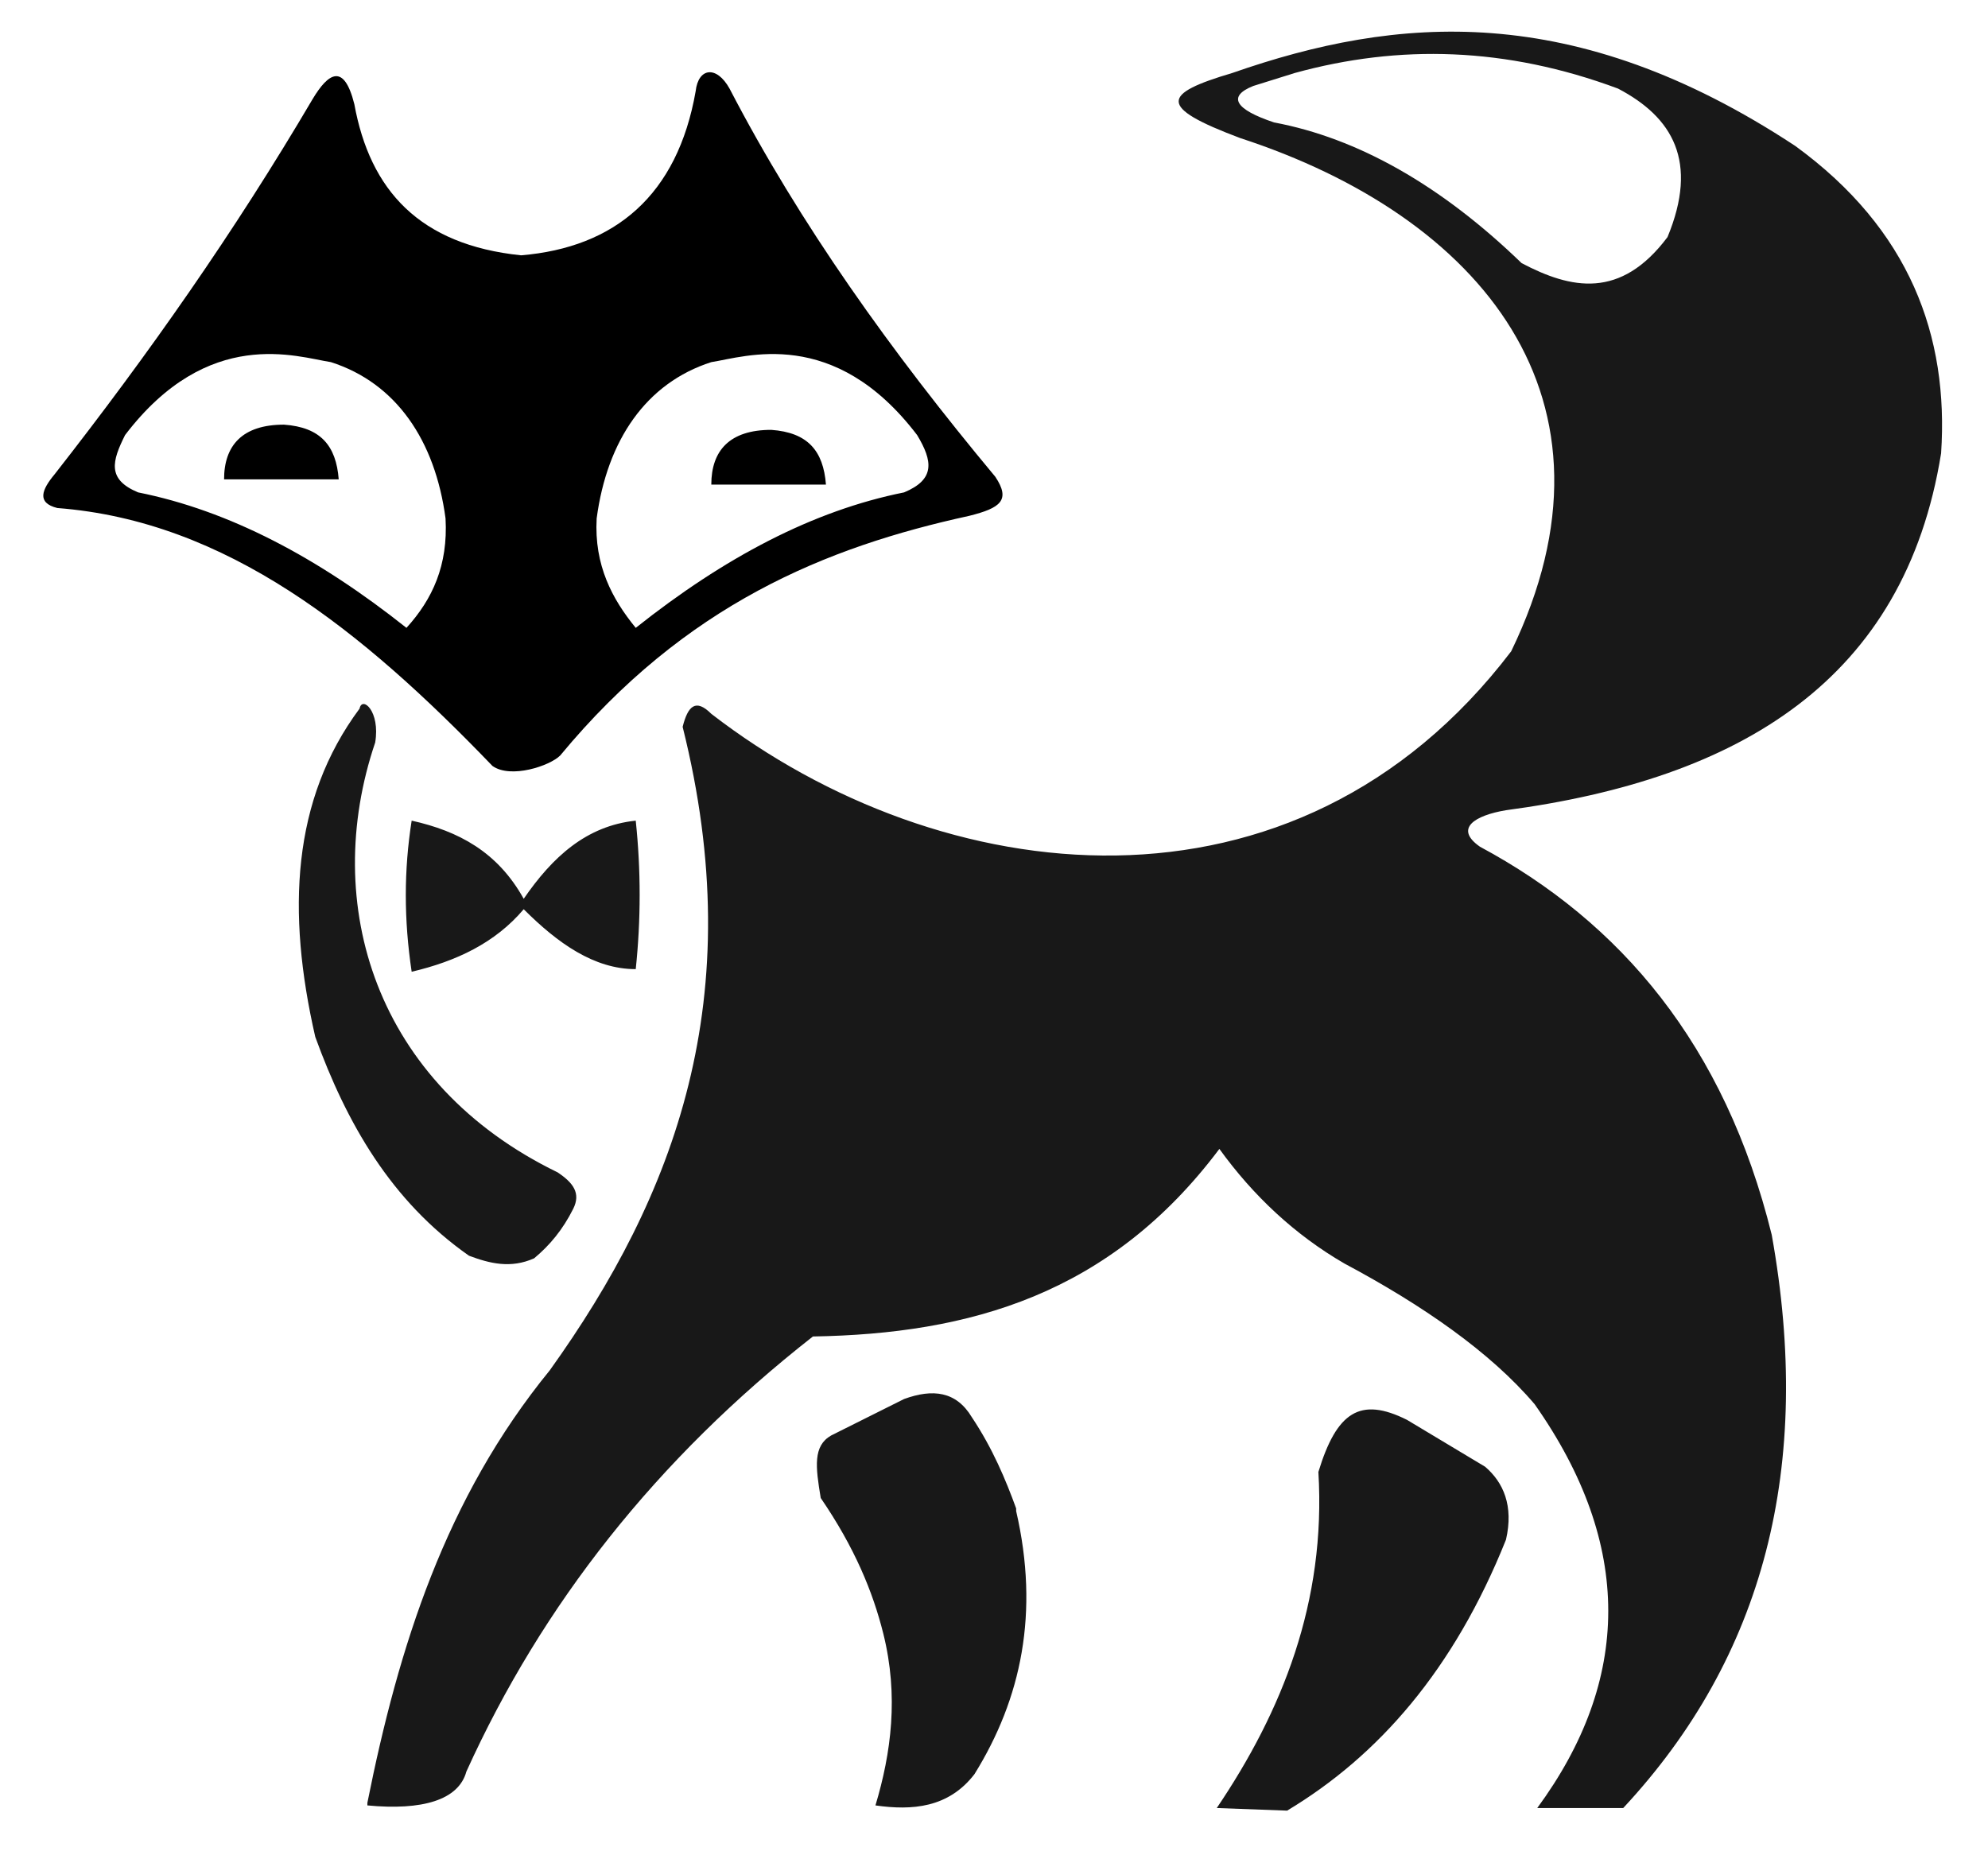
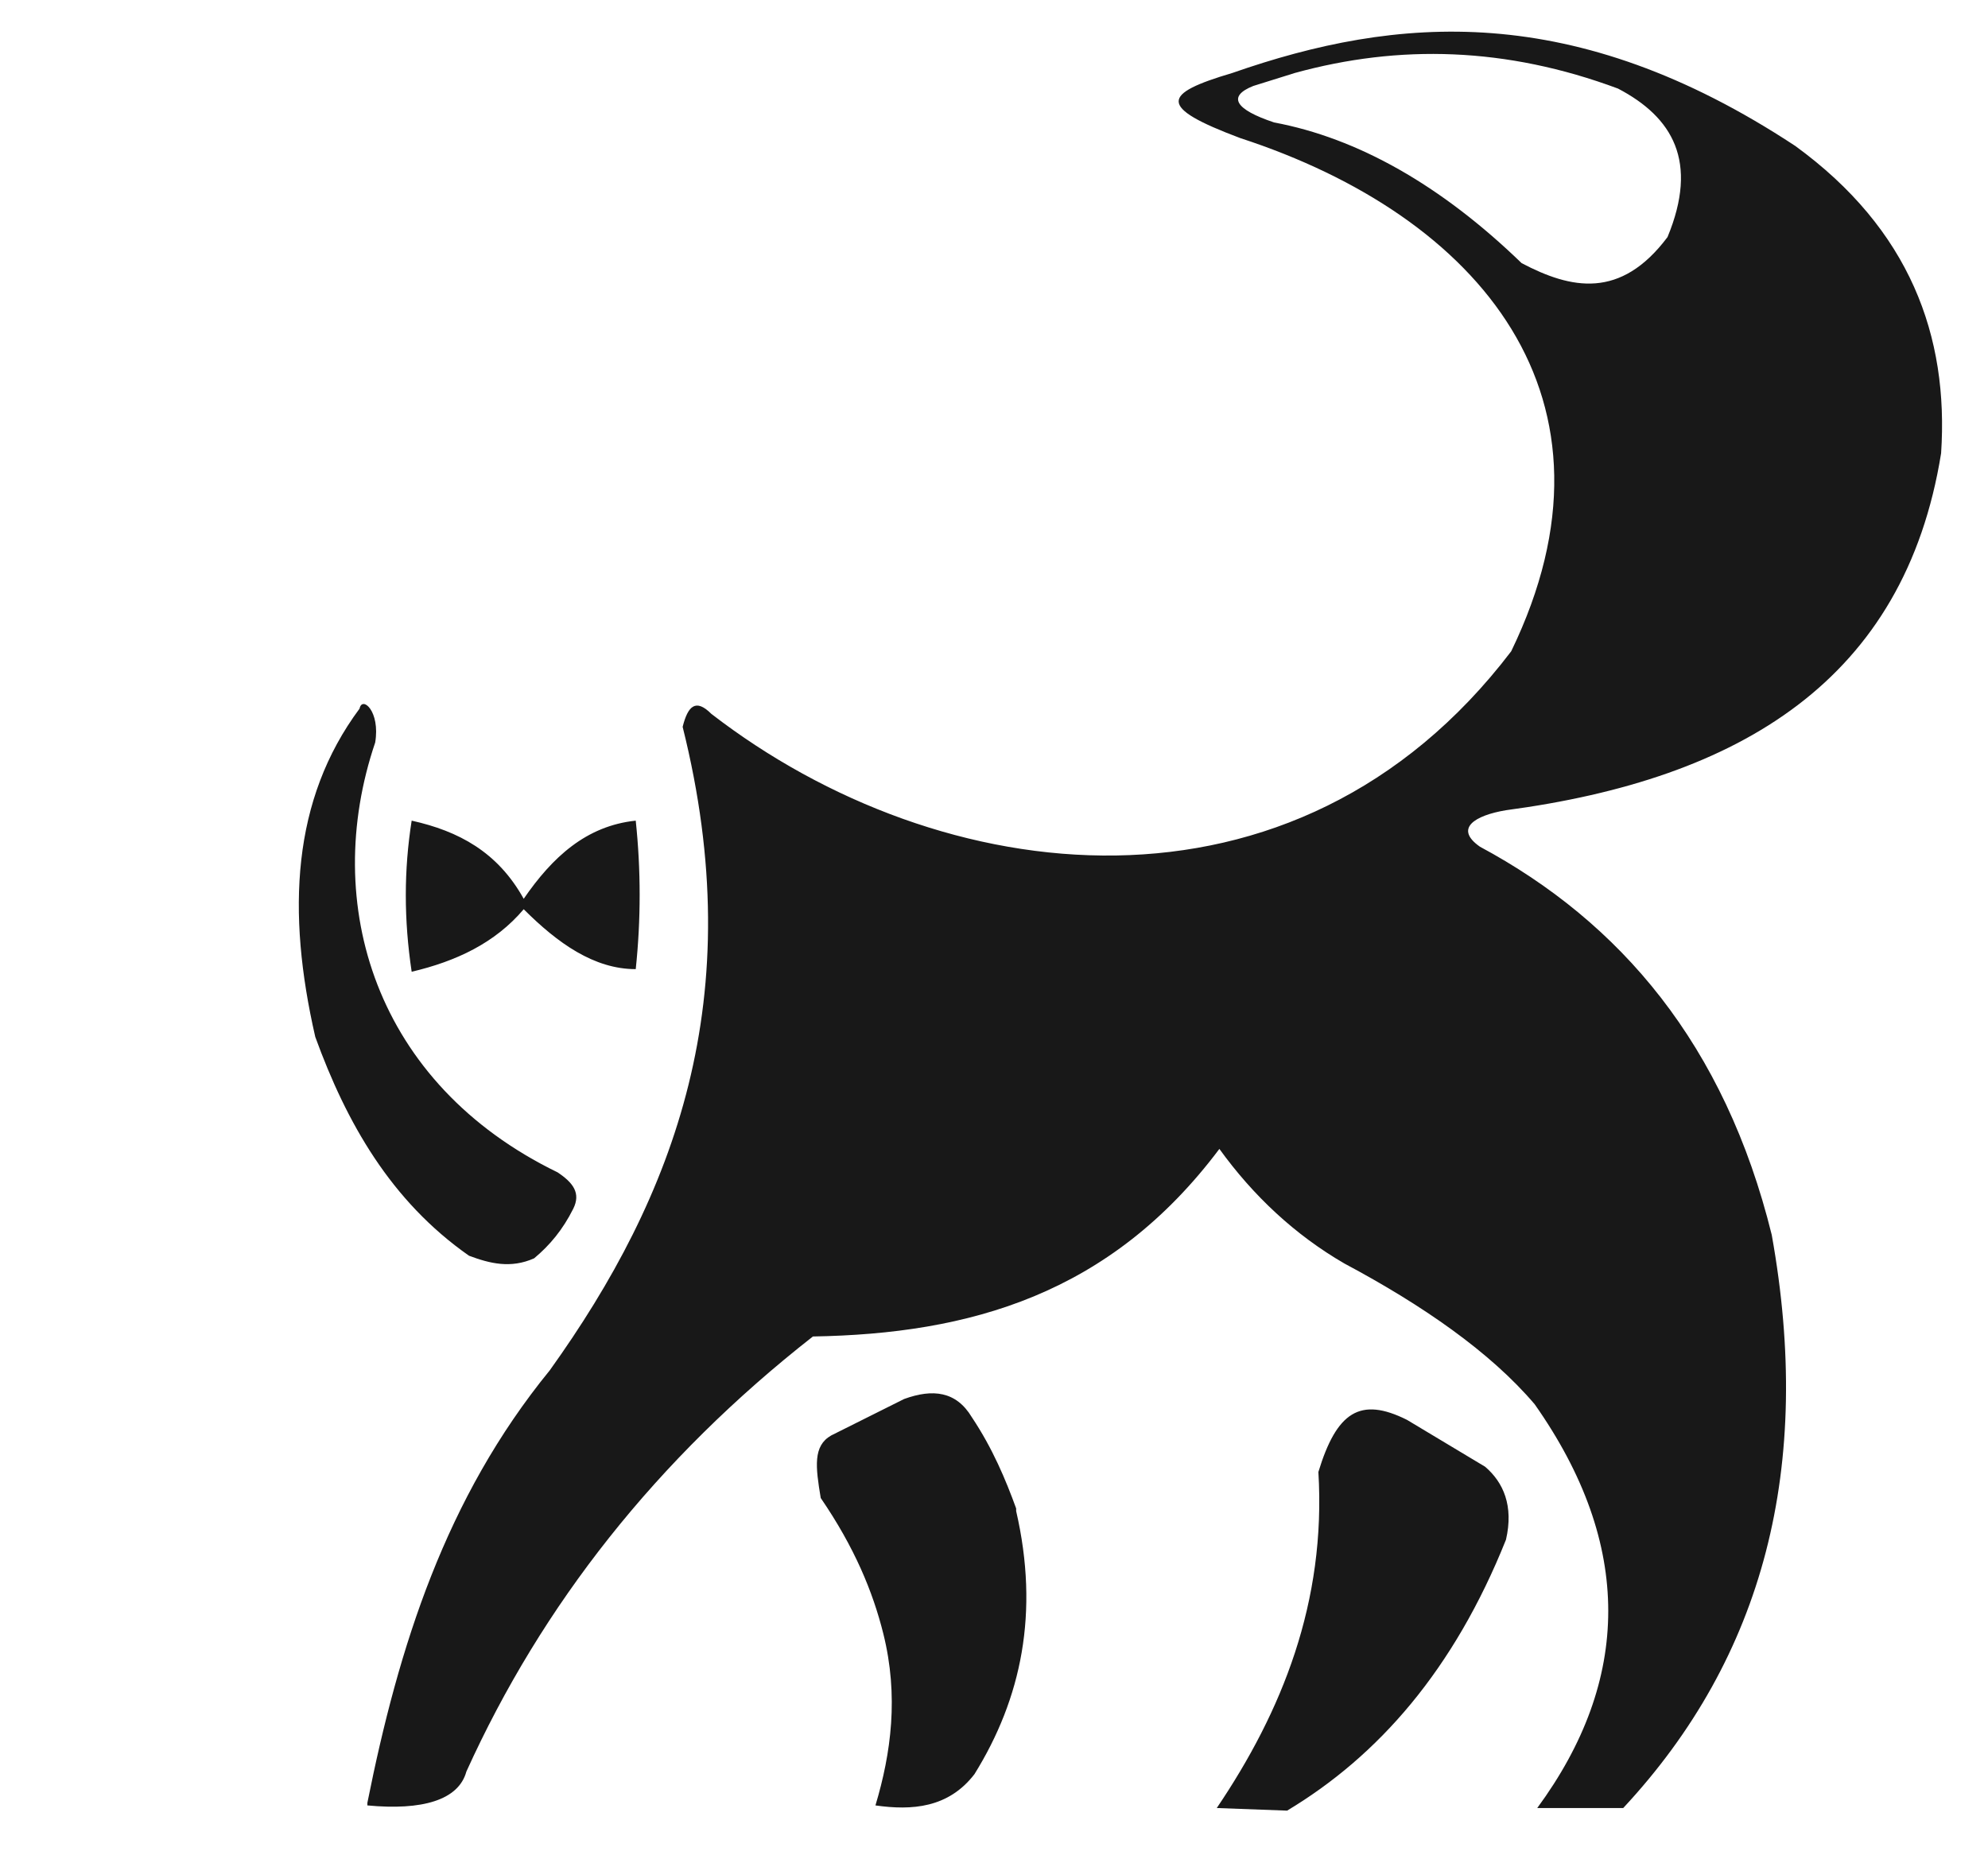
<svg xmlns="http://www.w3.org/2000/svg" version="1.1" id="Layer_1" x="0px" y="0px" viewBox="0 0 76.3 71.2" style="enable-background:new 0 0 76.3 71.2;" xml:space="preserve">
  <style type="text/css">

	.st0{fill-rule:evenodd;clip-rule:evenodd;}

	.st1{fill-rule:evenodd;clip-rule:evenodd;fill:#181818;}

</style>
  <g>
-     <path class="st0" d="M18.9,29.4C18.9,29.4,18.9,29.4,18.9,29.4C13.9,24.2,8.7,20,2.2,19.5c-0.8-0.2-0.6-0.7-0.1-1.3    c3.6-4.6,6.9-9.3,9.9-14.4c0.6-1,1.2-1.4,1.6,0.2c0.6,3.3,2.5,5.4,6.4,5.8c3.6-0.3,6-2.3,6.7-6.3c0.1-0.9,0.8-1,1.3-0.1    c2.7,5.2,6.2,10.1,10.2,14.9c0.6,0.9,0.2,1.2-1,1.5c-5.5,1.2-10.9,3.4-15.7,9.2C21.1,29.4,19.6,29.9,18.9,29.4L18.9,29.4z     M34.7,18.9c1.2-0.5,1.1-1.2,0.5-2.2c-3.2-4.2-6.6-3-7.9-2.8c-2.5,0.8-4,3-4.4,6c-0.1,1.8,0.6,3.1,1.5,4.2    C27.8,21.4,31.2,19.6,34.7,18.9L34.7,18.9z M17.1,19.9c-0.4-3-1.9-5.2-4.4-6c-1.3-0.2-4.7-1.4-7.9,2.8c-0.5,1-0.7,1.7,0.5,2.2    c3.5,0.7,6.9,2.5,10.3,5.2C16.6,23,17.2,21.7,17.1,19.9L17.1,19.9z M29.6,16.5c1.4,0.1,2,0.8,2.1,2.1l-4.4,0    C27.3,17.3,28,16.5,29.6,16.5L29.6,16.5z M10.9,16.3c1.4,0.1,2,0.8,2.1,2.1l-4.4,0C8.6,17.1,9.3,16.3,10.9,16.3L10.9,16.3z" />
    <path class="st1" d="M49.4,69.5l-2.7-0.1c2.5-3.7,4.2-7.9,3.9-12.9c0.7-2.3,1.6-2.9,3.4-2l3,1.8c0.7,0.6,1.1,1.5,0.8,2.8    C55.8,64.1,52.9,67.4,49.4,69.5L49.4,69.5z M58.9,53.9c-1.7-2-4.3-3.8-7.3-5.4c-1.9-1.1-3.5-2.6-4.8-4.4c-4.2,5.6-9.6,7.1-15.6,7.2    C25.2,56,20.8,61.6,17.9,68c-0.3,1.1-1.7,1.5-3.8,1.3l0-0.1c1.2-6,3-11.7,7-16.6c4.8-6.7,7.7-14.3,5.1-24.7    c0.2-0.8,0.5-1.1,1.1-0.5c8.8,6.8,22.4,8.5,30.7-2.4c4.7-9.7-1.2-16.7-10.4-19.7c-3.2-1.2-3-1.7-0.3-2.5C53.6,0.6,60.4,0,68.9,5.6    c4.4,3.2,5.9,7.3,5.6,11.8c-1.4,8.7-7.7,12.5-16.7,13.7c-1.2,0.2-2,0.7-1,1.4c5.4,2.9,9.4,7.6,11.2,14.9c1.6,8.9-0.3,16.2-5.7,22    l-3.3,0C62.6,64.5,62.7,59.3,58.9,53.9L58.9,53.9z M33.6,69.3c0.6-2,0.9-4.2,0.3-6.6c-0.4-1.6-1.1-3.3-2.4-5.2    c-0.2-1.2-0.3-2,0.4-2.4l2.8-1.4c1.1-0.4,2-0.3,2.6,0.7c0.8,1.2,1.3,2.4,1.7,3.5c0,0,0,0.1,0,0.1c0.9,3.9,0.2,7.2-1.6,10.1    C36.4,69.4,35,69.5,33.6,69.3L33.6,69.3z M18,48.2c-3-2.1-4.7-5.1-5.9-8.4c-1.1-4.8-0.9-9.1,1.7-12.6c0.1-0.5,0.8,0.1,0.6,1.3    c-2.1,6.2,0,13.1,7,16.5c0.6,0.4,0.9,0.8,0.6,1.4c-0.4,0.8-0.9,1.4-1.5,1.9C19.6,48.7,18.8,48.5,18,48.2L18,48.2z M15.8,31.5    c1.8,0.4,3.3,1.2,4.3,3c1.1-1.6,2.4-2.8,4.3-3c0.2,1.9,0.2,3.8,0,5.7c-1.6,0-3-1-4.3-2.3c-1.1,1.3-2.6,2-4.3,2.4    C15.5,35.3,15.5,33.4,15.8,31.5L15.8,31.5z M64,9.1c1.2-2.9,0.2-4.6-1.9-5.7c-4.3-1.6-8.4-1.7-12.4-0.6l-1.6,0.5    c-1,0.4-0.7,0.9,0.8,1.4c3.2,0.6,6.4,2.4,9.5,5.4C60.3,11.1,62.2,11.5,64,9.1L64,9.1z" />
  </g>
</svg>